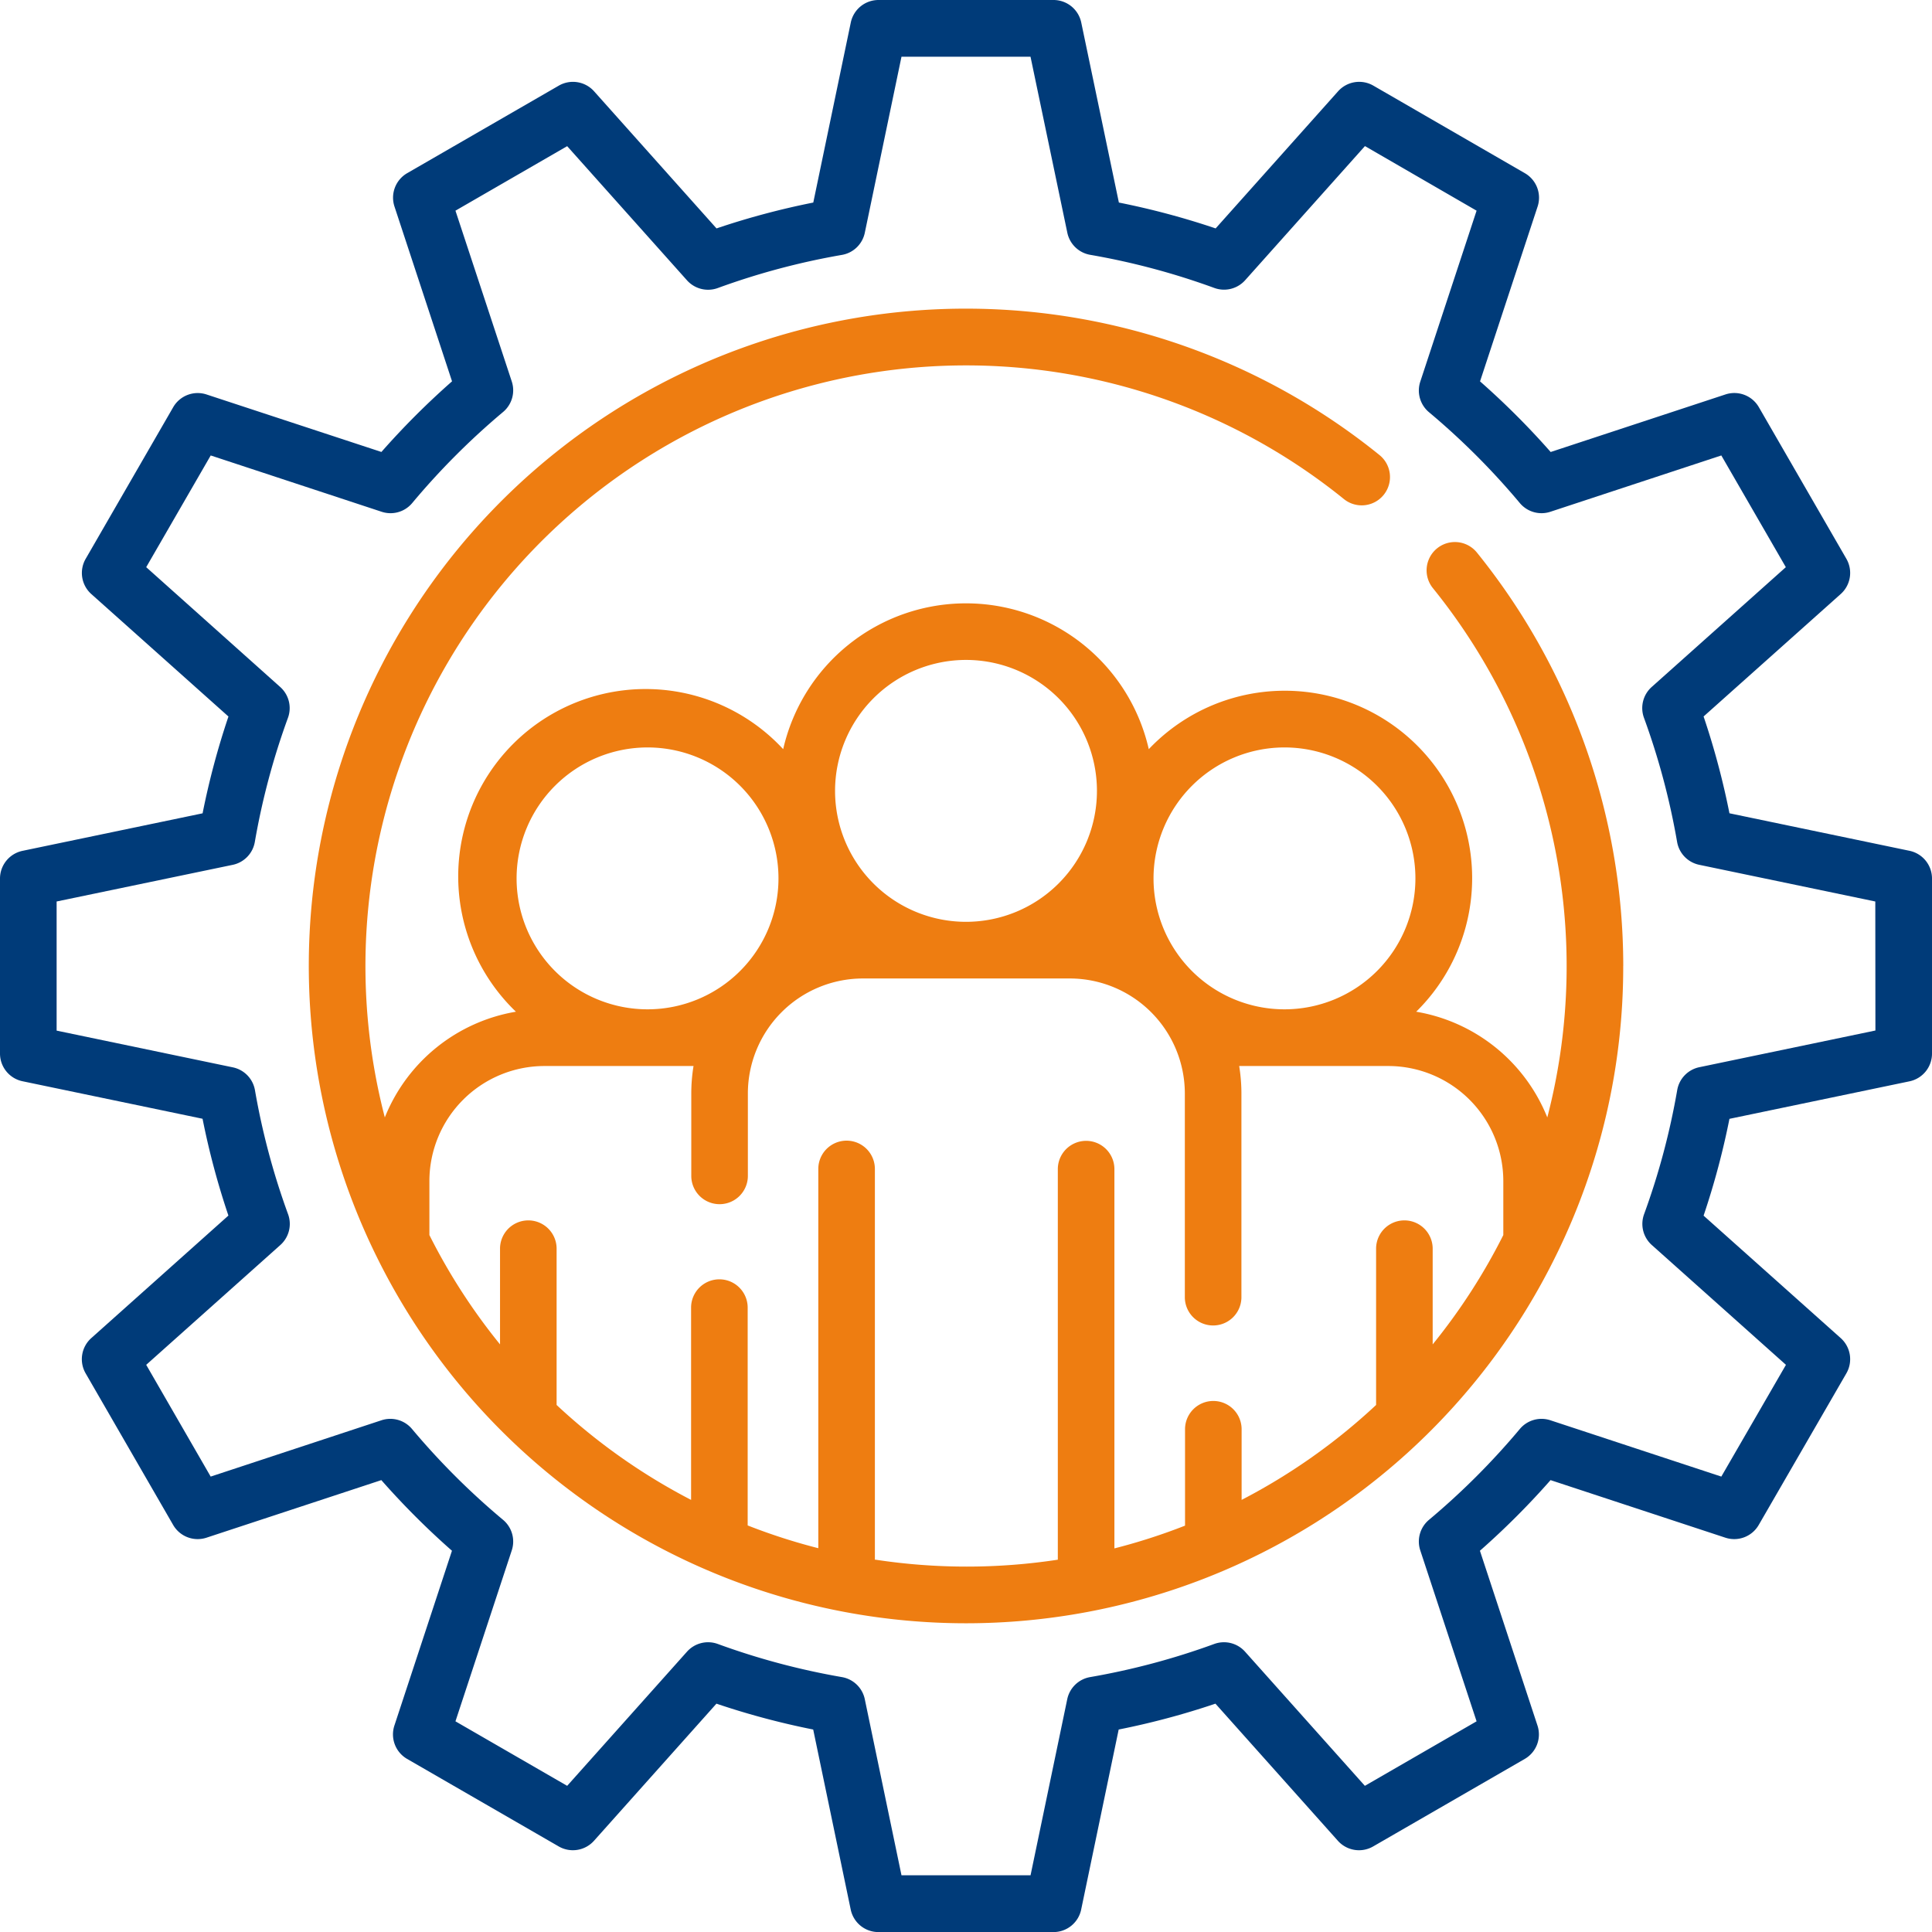
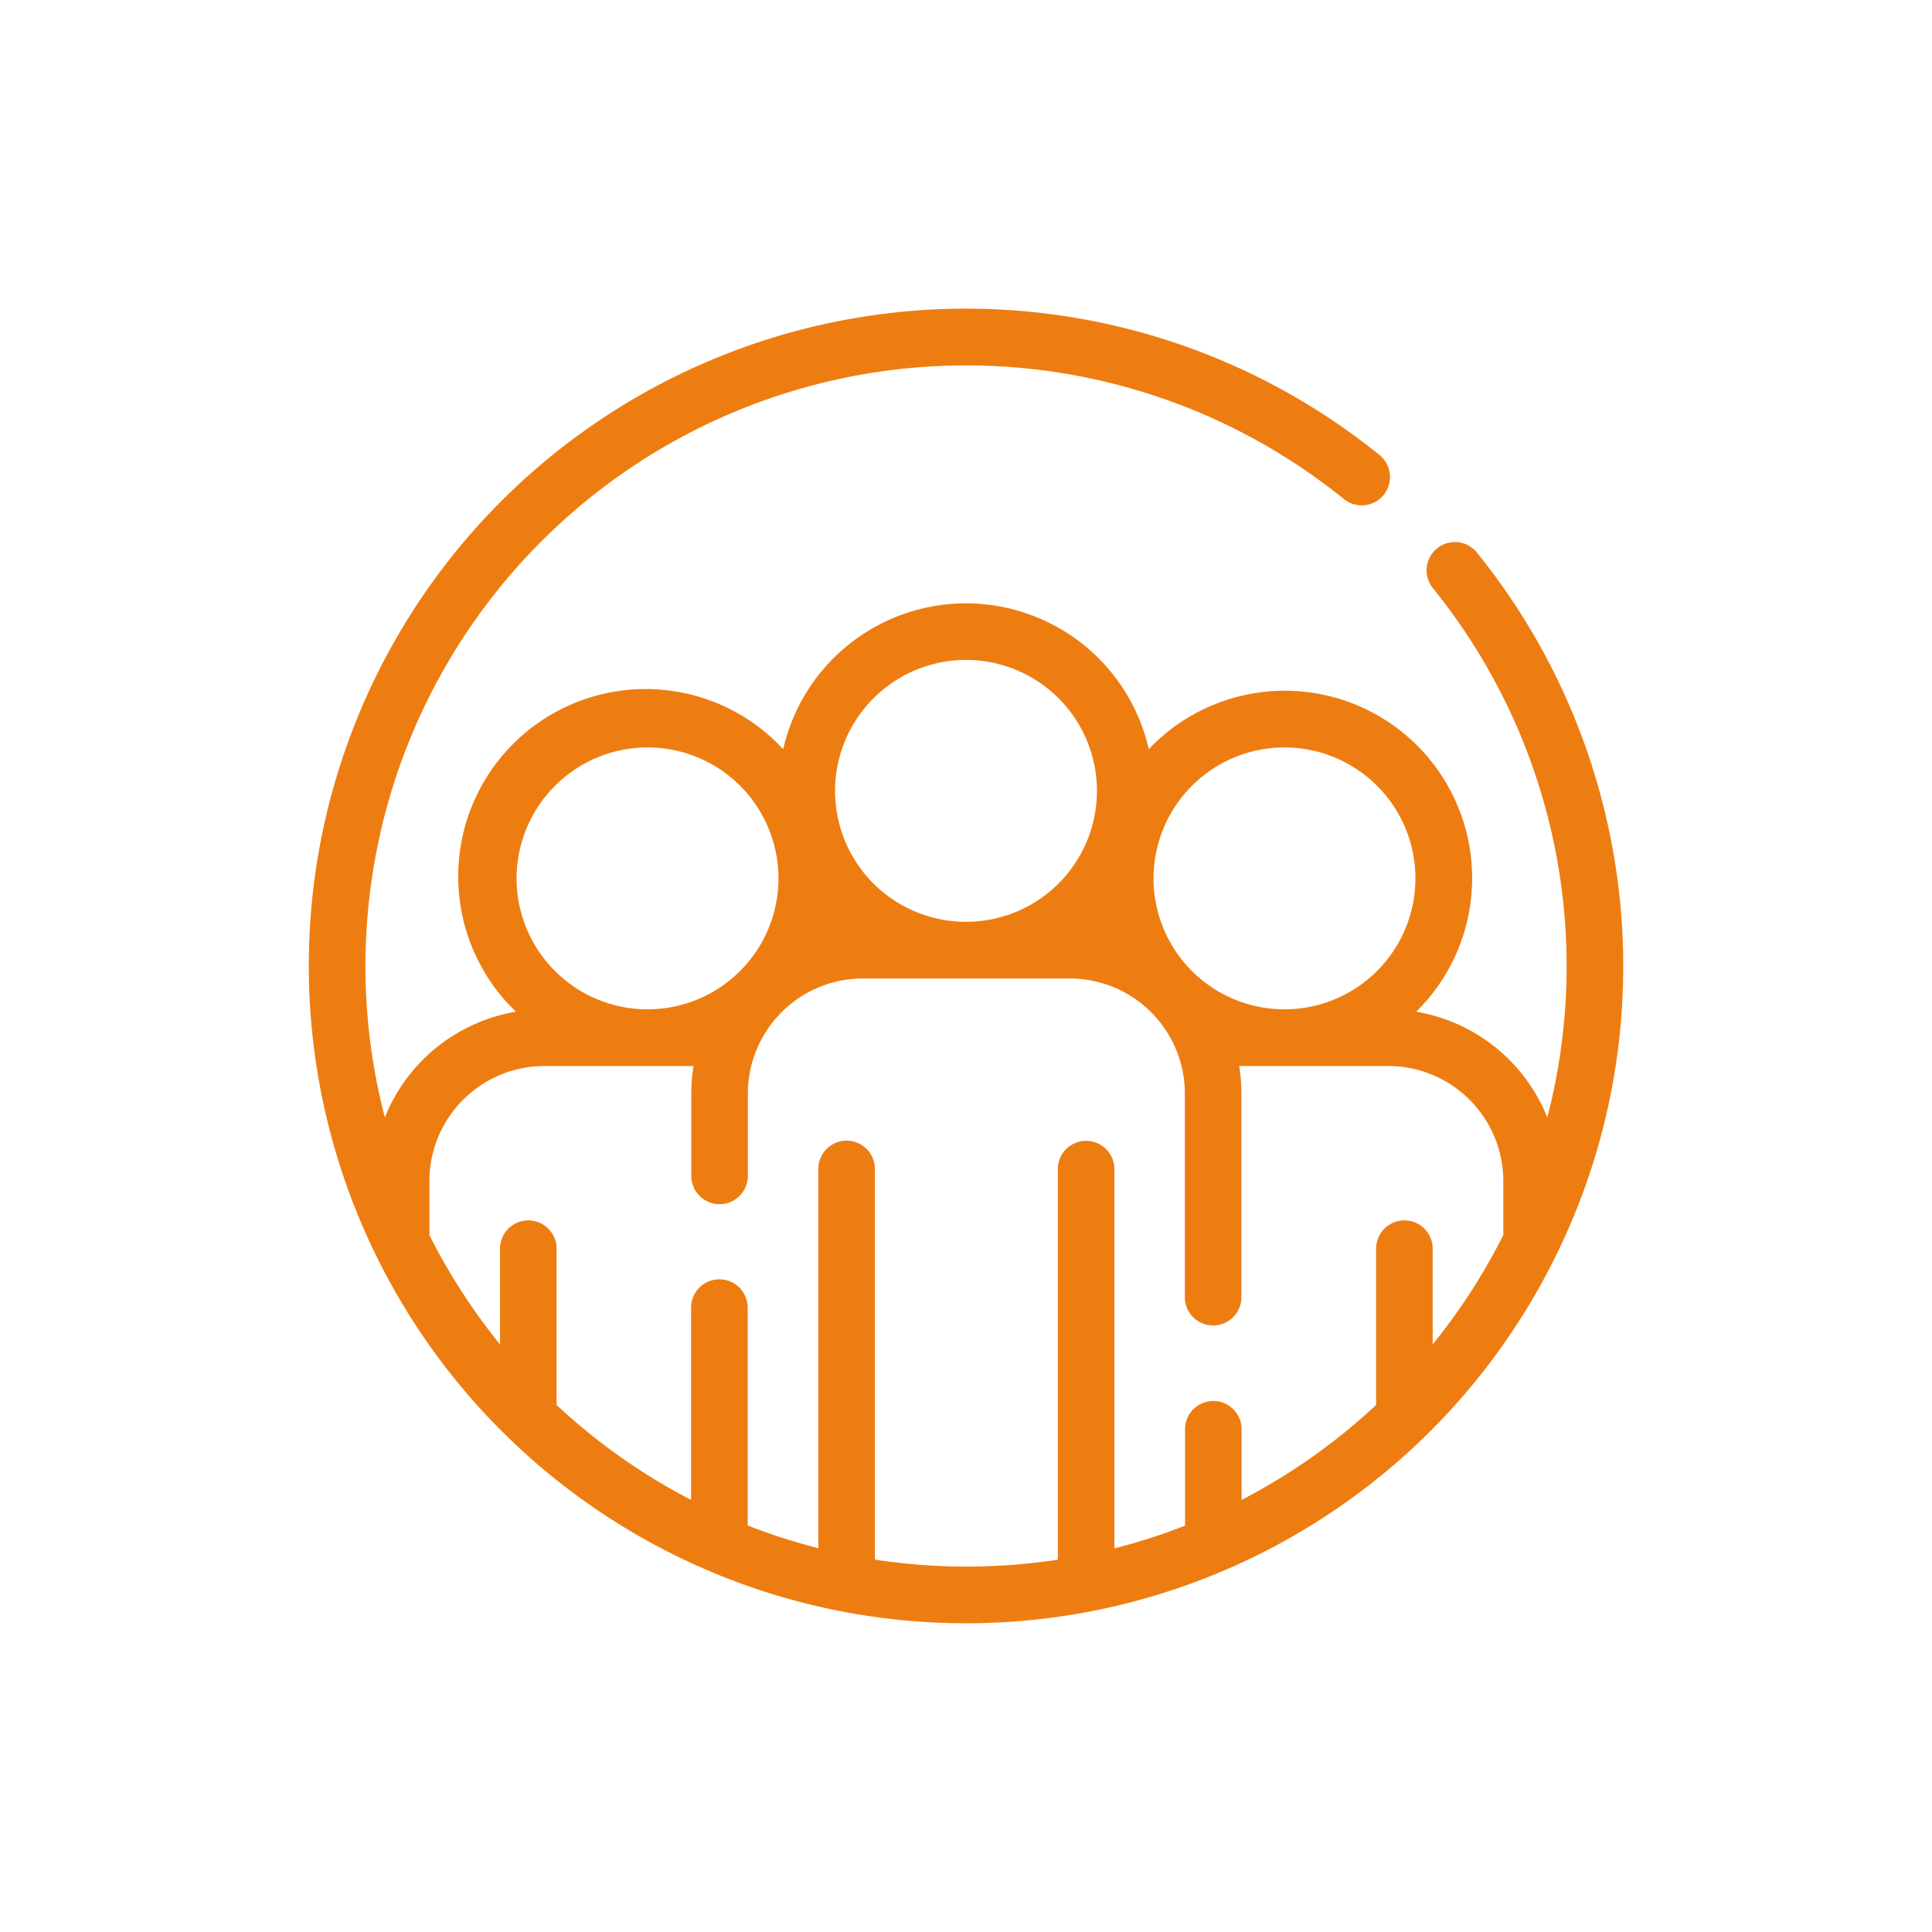
<svg xmlns="http://www.w3.org/2000/svg" width="49.236" height="49.236">
-   <path d="M48.662 21.682l-4.588-.956a19.743 19.743 0 00-.659-2.467l3.494-3.12a.721.721 0 00.144-.9l-2.23-3.863a.721.721 0 00-.85-.324l-4.455 1.467a20.015 20.015 0 00-1.8-1.8l1.467-4.455a.721.721 0 00-.324-.85L35 2.183a.721.721 0 00-.9.144l-3.12 3.494a19.787 19.787 0 00-2.466-.659L27.555.574A.722.722 0 0026.849 0h-4.461a.721.721 0 00-.706.574l-.956 4.588a19.754 19.754 0 00-2.466.659l-3.12-3.494a.722.722 0 00-.9-.144l-3.863 2.23a.721.721 0 00-.324.85l1.467 4.455a20.014 20.014 0 00-1.8 1.8l-4.456-1.465a.721.721 0 00-.85.324l-2.23 3.863a.721.721 0 00.144.9l3.494 3.12a19.776 19.776 0 00-.659 2.467l-4.588.956a.722.722 0 00-.575.705v4.461a.721.721 0 00.574.706l4.588.956a19.743 19.743 0 00.659 2.467L2.327 34.1a.721.721 0 00-.144.9l2.23 3.863a.721.721 0 00.85.324l4.455-1.467a20.014 20.014 0 001.8 1.8l-1.467 4.455a.721.721 0 00.324.85l3.863 2.23a.722.722 0 00.9-.144l3.12-3.494a19.786 19.786 0 002.466.659l.956 4.588a.721.721 0 00.706.574h4.461a.721.721 0 00.706-.574l.956-4.588a19.754 19.754 0 002.466-.659l3.12 3.494a.721.721 0 00.9.144l3.863-2.23a.721.721 0 00.324-.85l-1.467-4.455a20.015 20.015 0 001.8-1.8l4.455 1.467a.721.721 0 00.85-.324L47.053 35a.721.721 0 00-.144-.9l-3.494-3.12a19.776 19.776 0 00.659-2.467l4.588-.956a.721.721 0 00.574-.706v-4.463a.721.721 0 00-.574-.706zm-.868 4.58l-4.487.935a.721.721 0 00-.564.583 18.308 18.308 0 01-.845 3.165.721.721 0 00.2.786l3.416 3.051-1.647 2.848-4.356-1.435a.721.721 0 00-.779.222 18.574 18.574 0 01-2.315 2.315.721.721 0 00-.222.779l1.435 4.356-2.847 1.644-3.051-3.416a.721.721 0 00-.786-.2 18.309 18.309 0 01-3.165.845.721.721 0 00-.583.564l-.935 4.487h-3.289l-.935-4.487a.721.721 0 00-.583-.564 18.307 18.307 0 01-3.165-.845.721.721 0 00-.786.2l-3.051 3.416-2.847-1.644 1.435-4.356a.721.721 0 00-.222-.779 18.575 18.575 0 01-2.32-2.315.721.721 0 00-.779-.222L5.369 37.63l-1.643-2.848 3.416-3.051a.721.721 0 00.2-.786 18.308 18.308 0 01-.845-3.165.721.721 0 00-.567-.58l-4.487-.935v-3.291l4.487-.934a.721.721 0 00.564-.583 18.308 18.308 0 01.845-3.165.721.721 0 00-.2-.786l-3.413-3.052 1.644-2.847 4.356 1.435a.72.72 0 00.779-.222 18.574 18.574 0 012.315-2.32.721.721 0 00.222-.779l-1.435-4.352 2.847-1.644 3.051 3.416a.722.722 0 00.786.2 18.309 18.309 0 013.165-.845.721.721 0 00.583-.564l.935-4.487h3.288L27.2 5.93a.721.721 0 00.583.564 18.306 18.306 0 013.165.845.722.722 0 00.786-.2l3.051-3.416 2.845 1.646-1.435 4.357a.721.721 0 00.222.779 18.574 18.574 0 012.315 2.315.721.721 0 00.779.222l4.356-1.435 1.644 2.847-3.416 3.051a.721.721 0 00-.2.786 18.308 18.308 0 01.845 3.165.721.721 0 00.564.583l4.487.935z" fill="#003b79" />
  <path d="M41.368 24.618a16.78 16.78 0 00-3.73-10.537.721.721 0 10-1.121.908 15.318 15.318 0 012.915 13.488 4.386 4.386 0 00-3.341-2.694 4.776 4.776 0 10-6.815-6.691 4.778 4.778 0 00-9.317 0 4.776 4.776 0 10-6.811 6.691 4.386 4.386 0 00-3.341 2.694 15.308 15.308 0 0124.441-15.759.721.721 0 00.908-1.121A16.748 16.748 0 009.571 31.969l.01.02a16.745 16.745 0 0030.076 0l.01-.02a16.648 16.648 0 001.7-7.351zm-8.634-5.57a3.337 3.337 0 11-3.337 3.337 3.34 3.34 0 013.337-3.337zm-8.116-2.23a3.337 3.337 0 11-3.337 3.337 3.34 3.34 0 013.337-3.337zm-8.116 2.23a3.337 3.337 0 11-3.337 3.337 3.34 3.34 0 013.337-3.337zm5.794 20.7V29.79a.721.721 0 00-1.442 0v9.665a15.172 15.172 0 01-1.8-.58v-5.551a.721.721 0 00-1.442 0v4.9a15.38 15.38 0 01-3.427-2.419v-3.983a.721.721 0 10-1.442 0v2.439a15.354 15.354 0 01-1.8-2.786v-1.377a2.934 2.934 0 012.931-2.931h3.8a4.388 4.388 0 00-.057.7v2.1a.721.721 0 001.442 0v-2.1a2.934 2.934 0 012.93-2.931h5.276a2.934 2.934 0 012.93 2.931v5.191a.721.721 0 001.442 0v-5.191a4.389 4.389 0 00-.057-.7h3.8a2.934 2.934 0 012.931 2.931v1.377a15.354 15.354 0 01-1.8 2.786v-2.439a.721.721 0 10-1.442 0v3.983a15.378 15.378 0 01-3.427 2.419v-1.8a.721.721 0 10-1.442 0v2.456a15.175 15.175 0 01-1.8.58v-9.665a.721.721 0 00-1.442 0v9.953a15.417 15.417 0 01-4.644 0z" fill="#ee7d11" />
</svg>